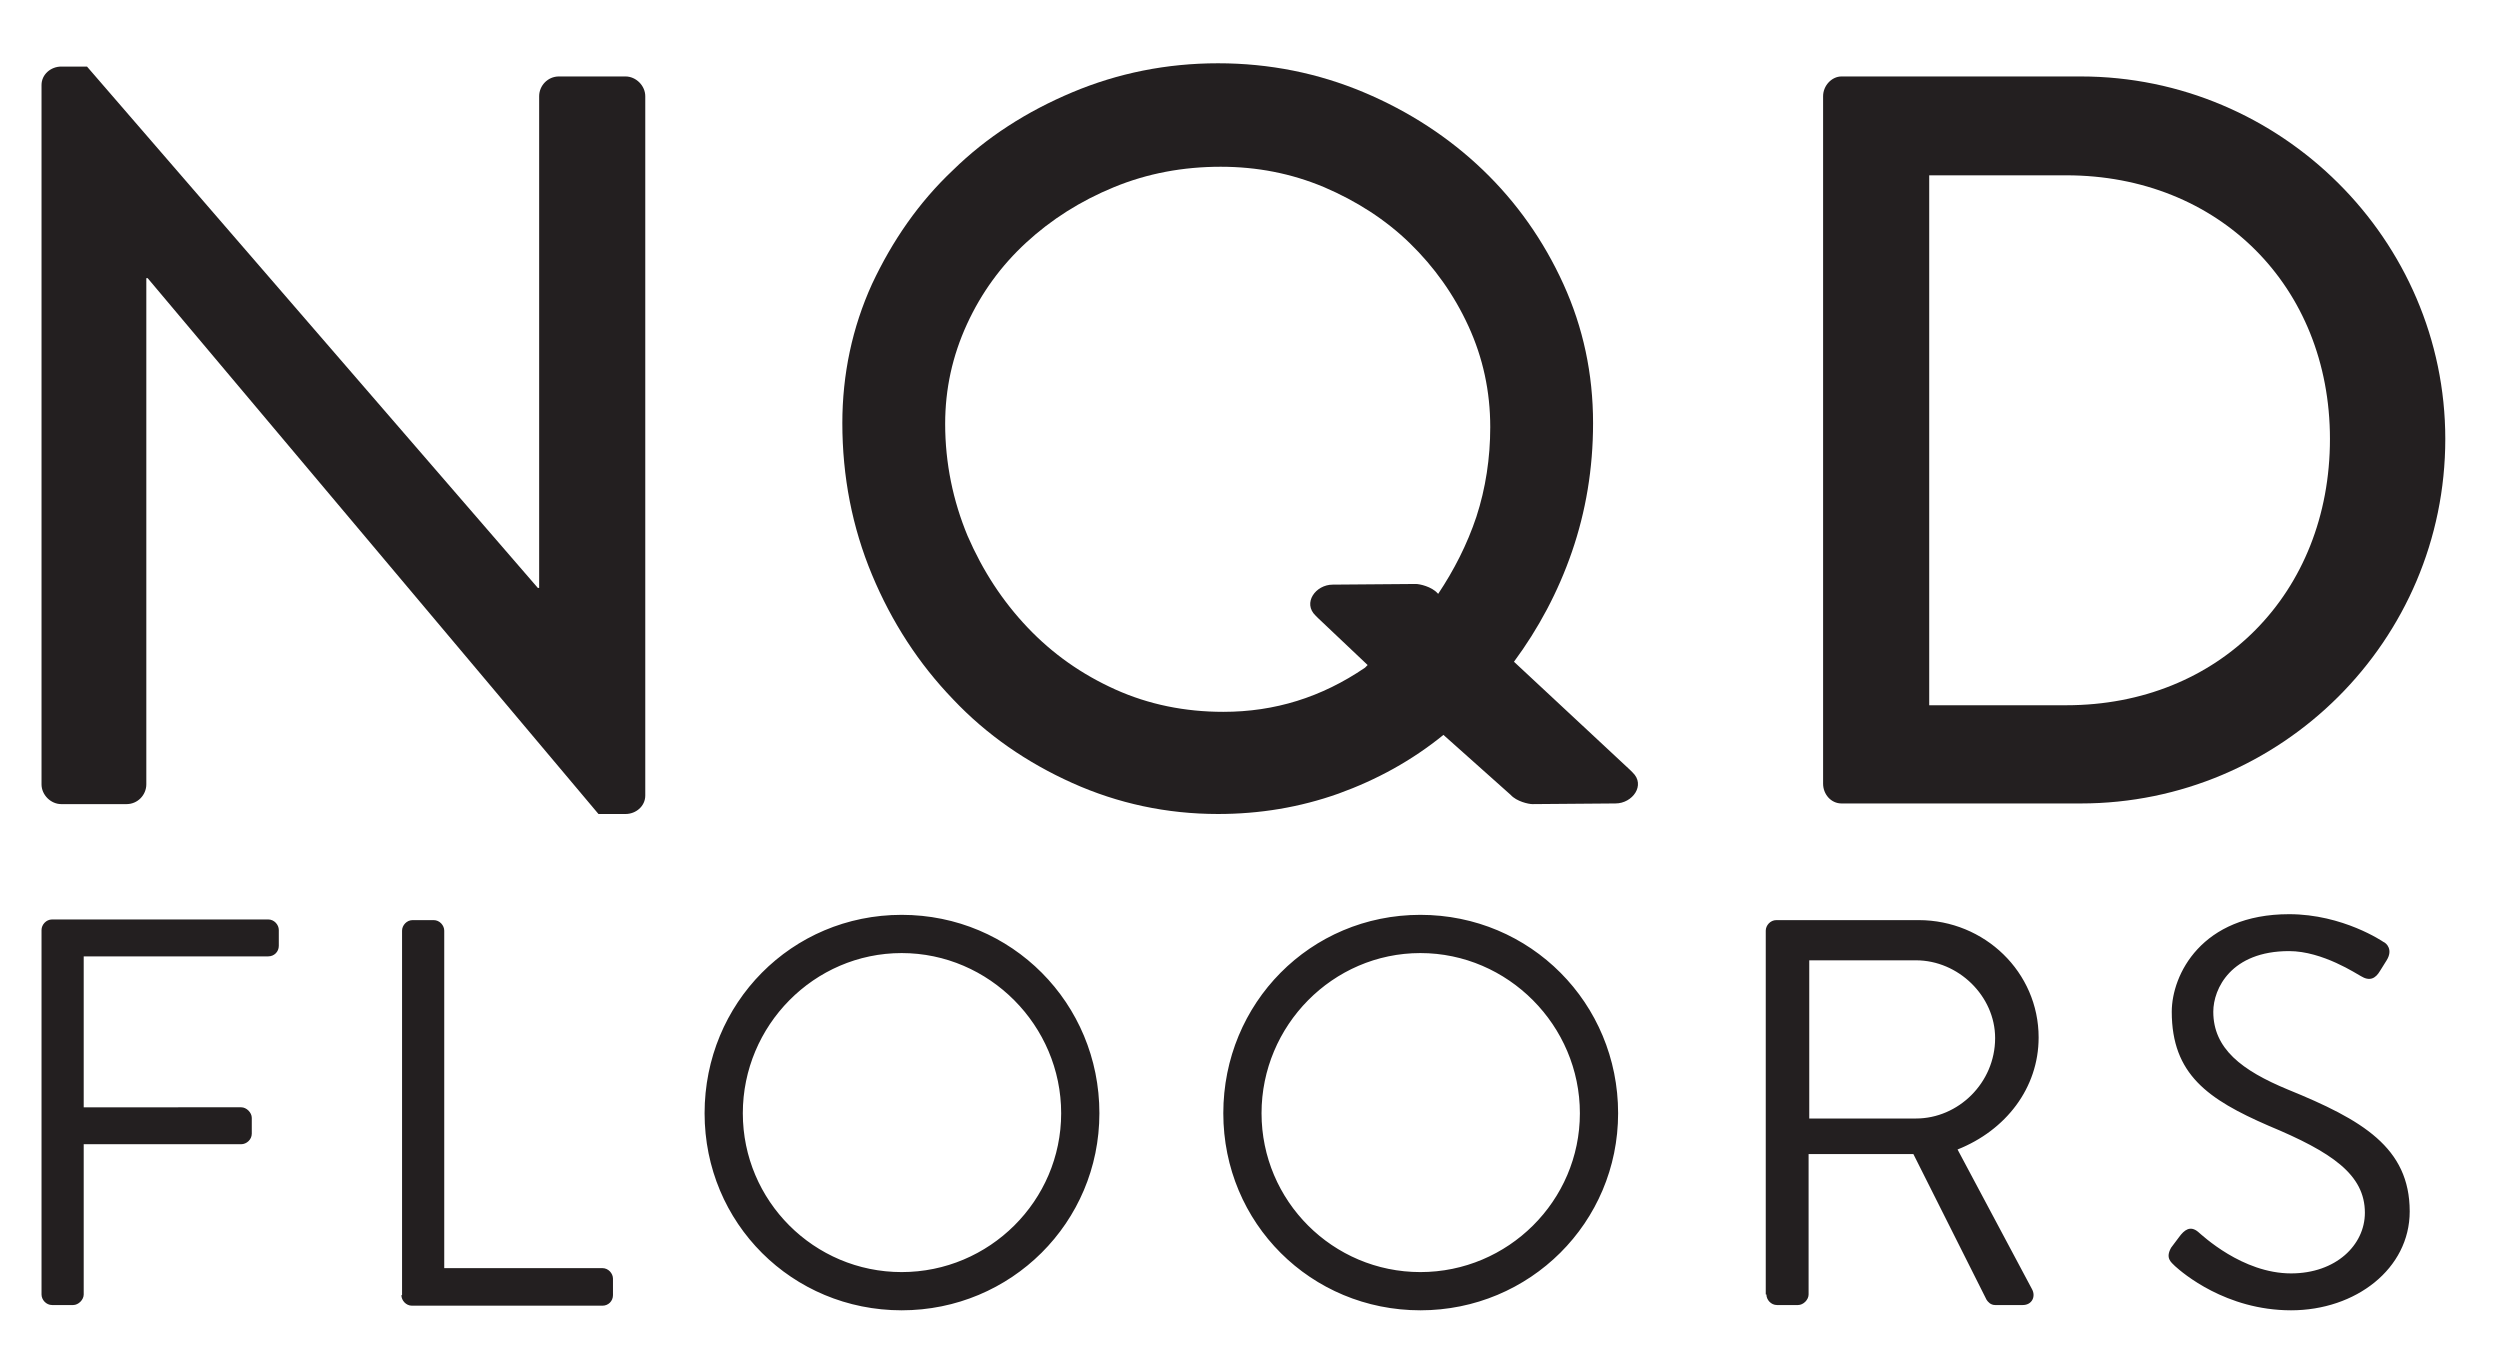
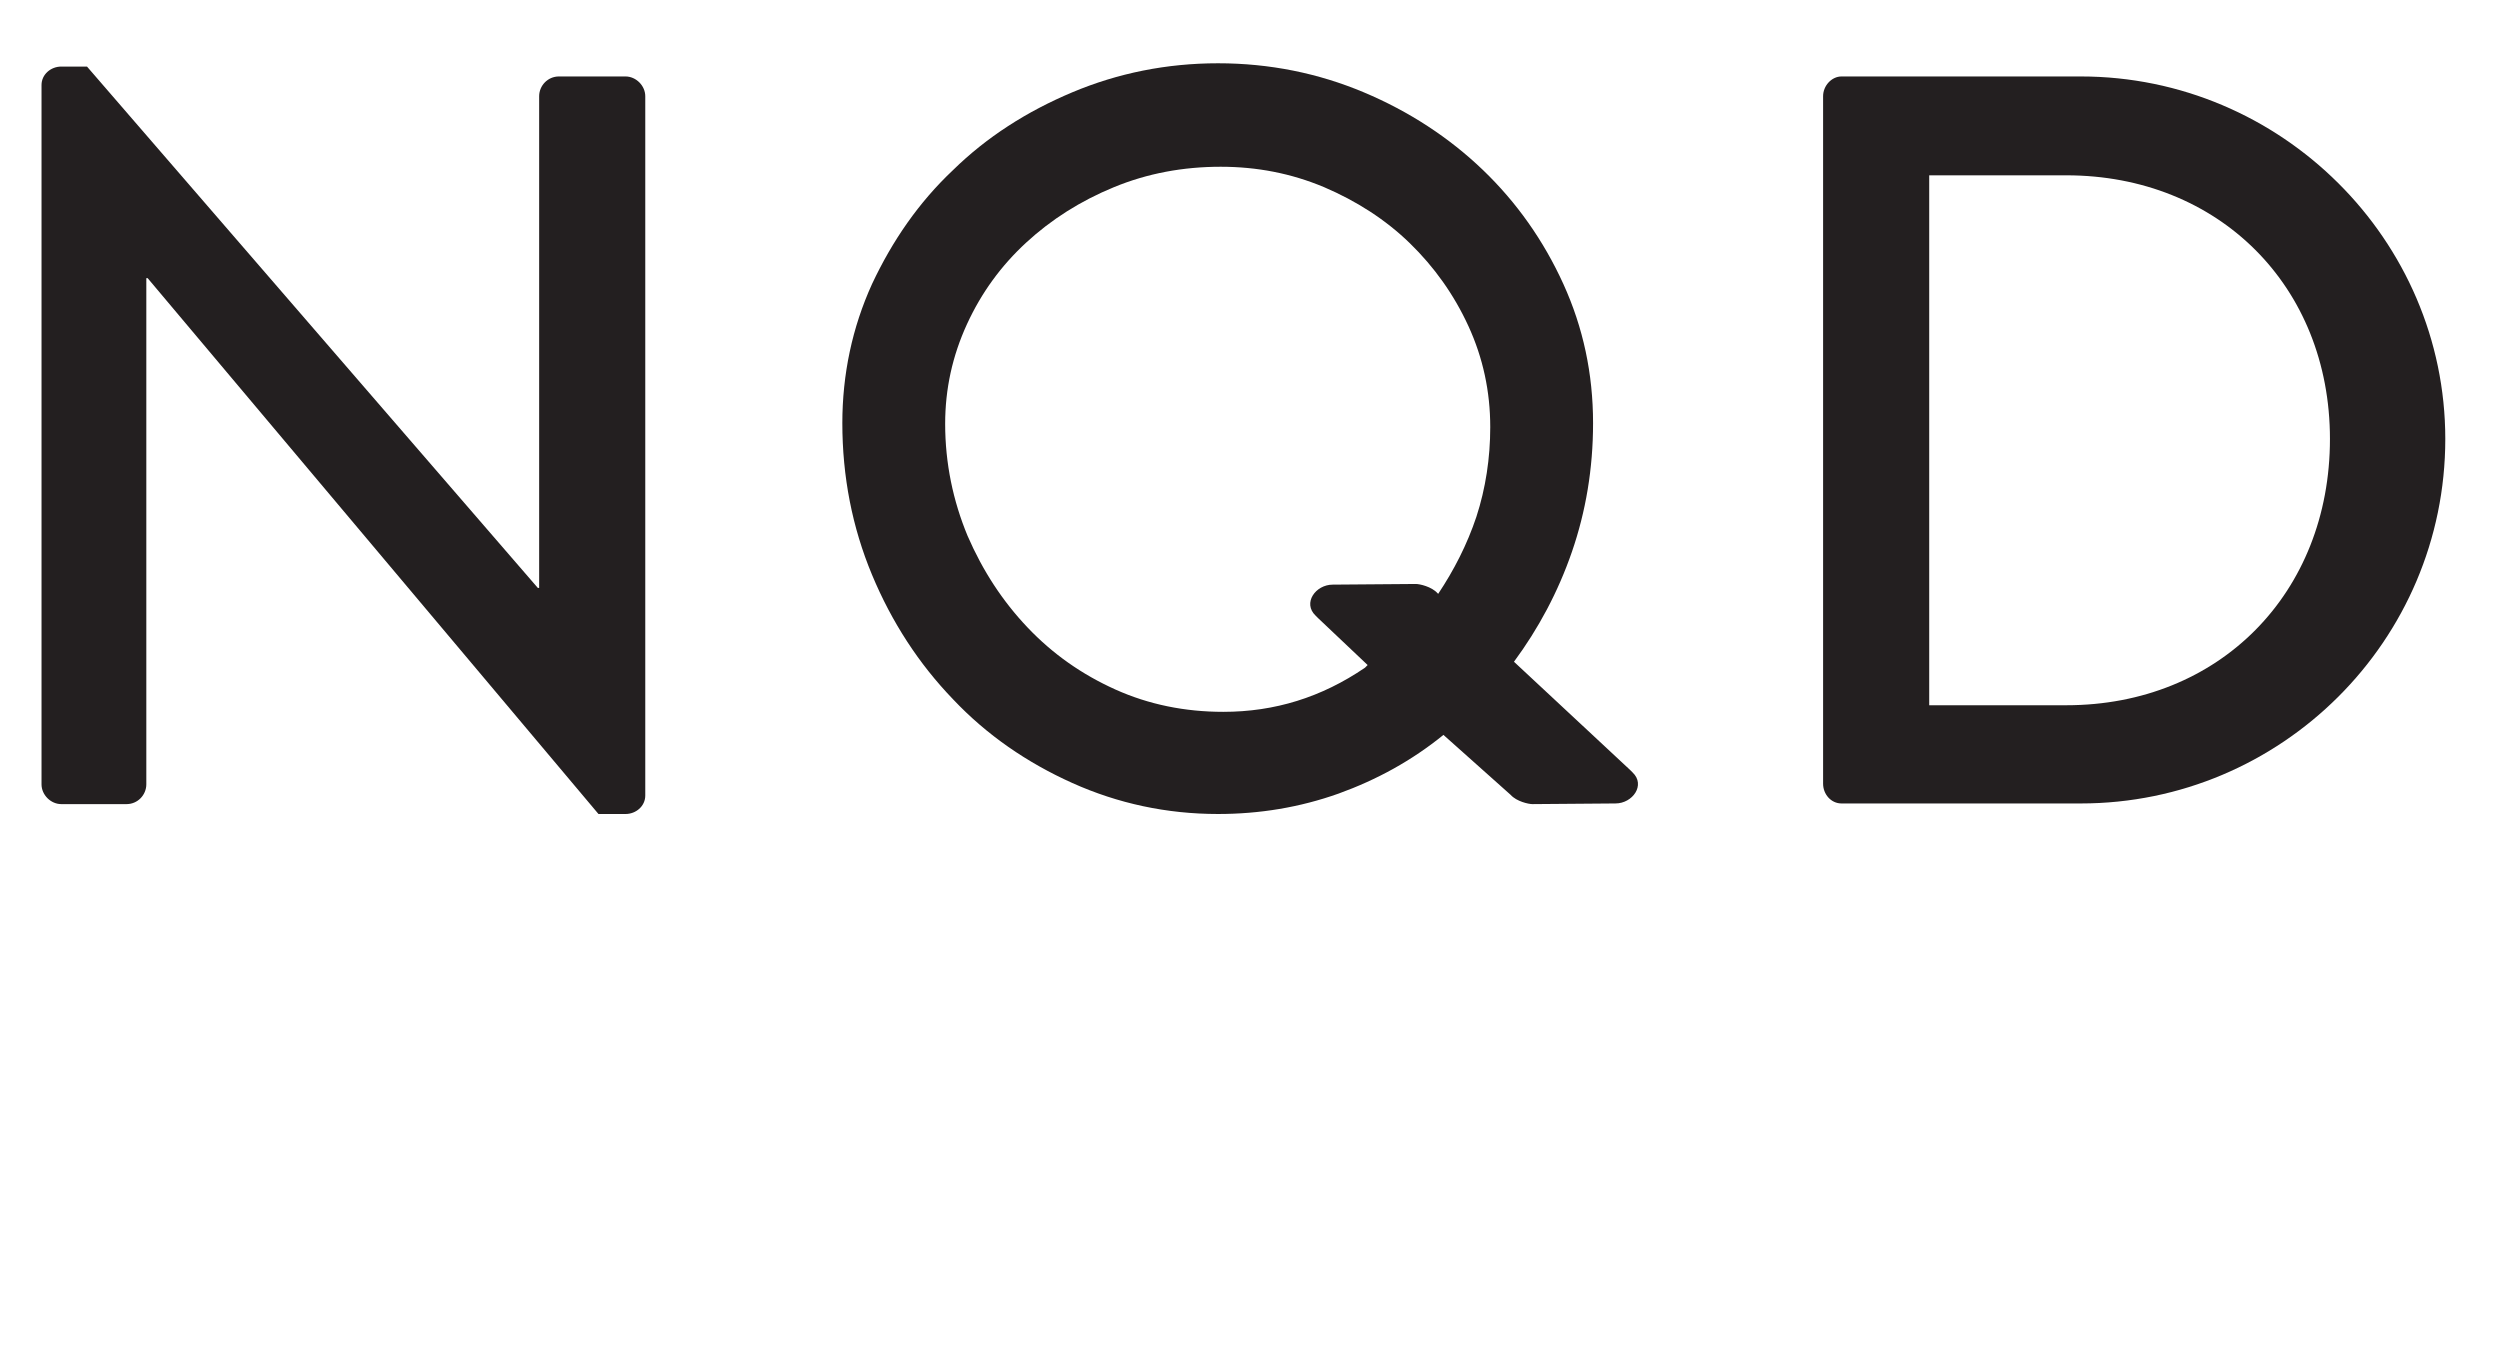
<svg xmlns="http://www.w3.org/2000/svg" version="1.1" id="Lager_1" x="0px" y="0px" viewBox="0 0 379.3 205.5" style="enable-background:new 0 0 379.3 205.5;" xml:space="preserve">
  <style type="text/css">
	.st0{fill:#231F20;}
</style>
  <g>
    <path class="st0" d="M6.3,12.9c0-1.6,1.4-2.8,3-2.8h3.9l68.4,79.1h0.2V14.6c0-1.6,1.3-3,3-3h10.1c1.6,0,3,1.4,3,3v106.1   c0,1.6-1.4,2.8-3,2.8h-4.1L22.4,42.2h-0.2V119c0,1.6-1.3,3-3,3H9.3c-1.6,0-3-1.4-3-3V12.9z" />
    <path class="st0" d="M313.5,107c23.2,0,40-17,40-40.4c0-23.2-16.9-40-40-40h-20.8V107H313.5z M276.6,14.6c0-1.6,1.3-3,2.8-3h36.3   c30.4,0,55.3,24.8,55.3,55c0,30.6-24.9,55.3-55.3,55.3h-36.3c-1.6,0-2.8-1.4-2.8-3V14.6z" />
    <path class="st0" d="M224,78.4c-1.4,4.2-3.4,8.1-5.8,11.7l-0.1-0.1c-0.9-1-2.7-1.4-3.3-1.4l-12.6,0.1c-2.6,0-4.6,2.8-2.6,4.7   l0.4,0.4l7.5,7.1l-0.4,0.4c-6.6,4.5-13.7,6.7-21.5,6.7c-5.8,0-11.3-1.1-16.4-3.4c-5.1-2.3-9.5-5.4-13.3-9.4s-6.8-8.6-9.1-13.9   c-2.2-5.3-3.4-11-3.4-17c0-5.3,1.1-10.3,3.3-15.1s5.2-8.9,9-12.4s8.2-6.3,13.3-8.4s10.5-3.1,16.2-3.1c5.5,0,10.7,1,15.7,3.1   c4.9,2.1,9.3,4.9,13,8.5s6.7,7.8,8.9,12.6s3.3,9.9,3.3,15.3C226.1,69.5,225.4,74.1,224,78.4 M247.7,117.2l-0.4-0.4l-17.6-16.4   c3.7-5,6.7-10.6,8.8-16.7s3.2-12.6,3.2-19.5c0-7.5-1.5-14.5-4.5-21.1s-7.1-12.4-12.2-17.3c-5.1-4.9-11.2-8.9-18.1-11.8   c-6.9-2.9-14.3-4.4-22.1-4.4s-15.2,1.5-22.1,4.4c-6.9,2.9-13,6.8-18.1,11.8c-5.2,4.9-9.2,10.7-12.3,17.3c-3,6.6-4.5,13.7-4.5,21.1   c0,8.1,1.5,15.8,4.5,23s7.1,13.5,12.3,18.9c5.1,5.4,11.2,9.6,18.1,12.7c6.9,3.1,14.3,4.7,22.1,4.7c6.3,0,12.4-1,18.3-3.1   c5.8-2.1,11.1-5,15.9-8.9l10.2,9.1c0.9,1,2.7,1.4,3.3,1.4l12.6-0.1C247.7,121.9,249.7,119.1,247.7,117.2" />
-     <path class="st0" d="M330,192.1c1.1,1,7.7,6.7,17.6,6.7c9.8,0,18-6.3,18-15c0-9.7-7.2-13.9-18.5-18.5c-7-2.9-11.3-6.2-11.3-11.8   c0-3.5,2.7-9.2,11.5-9.2c5.1,0,10.3,3.5,10.9,3.8c1.3,0.8,2.2,0.4,2.9-0.8c0.3-0.5,0.7-1.1,1-1.6c1-1.6,0-2.6-0.5-2.8   c0,0-6.1-4.2-14.3-4.2c-13.3,0-17.8,9.2-17.8,14.8c0,9.5,5.5,13.3,14.7,17.3c9.6,4,14.6,7.4,14.6,13.2c0,4.9-4.4,9.2-11.2,9.2   c-7.4,0-13.5-5.8-14.1-6.3c-1.2-1-2.1-0.3-2.9,0.8c-0.4,0.5-0.8,1.1-1.2,1.6C328.5,190.9,329.4,191.5,330,192.1 M274.5,169.7v-24   h16.2c6.4,0,12,5.4,12,11.8c0,6.8-5.6,12.2-12,12.2H274.5z M268,196.4c0,0.8,0.7,1.6,1.6,1.6h3.2c0.8,0,1.6-0.8,1.6-1.6v-21.3h15.9   l11.1,22.1c0.2,0.3,0.6,0.8,1.3,0.8h4.2c1.4,0,2-1.3,1.4-2.4L297,174.4c7.3-2.9,12.3-9.3,12.3-17c0-9.9-8.2-17.8-18.2-17.8h-21.6   c-0.9,0-1.6,0.8-1.6,1.6v55.2H268z M191.4,168.9c0-13.3,10.8-24.3,24.1-24.3s24.2,11,24.2,24.3S228.8,193,215.5,193   S191.4,182.2,191.4,168.9 M185.6,168.9c0,16.7,13.3,29.9,29.9,29.9s30-13.3,30-29.9c0-16.7-13.3-30.1-30-30.1   S185.6,152.2,185.6,168.9 M112.7,168.9c0-13.3,10.8-24.3,24.1-24.3s24.2,11,24.2,24.3S150.1,193,136.8,193S112.7,182.2,112.7,168.9    M106.9,168.9c0,16.7,13.3,29.9,29.9,29.9s30-13.3,30-29.9c0-16.7-13.3-30.1-30-30.1S106.9,152.2,106.9,168.9 M60.9,196.5   c0,0.8,0.7,1.6,1.6,1.6h28.9c0.9,0,1.6-0.7,1.6-1.6V194c0-0.8-0.7-1.6-1.6-1.6h-24v-51.2c0-0.8-0.7-1.6-1.6-1.6h-3.2   c-0.9,0-1.6,0.8-1.6,1.6v55.3H60.9z M6.3,196.4c0,0.8,0.7,1.6,1.6,1.6h3.2c0.8,0,1.6-0.8,1.6-1.6v-22.8h23.9c0.8,0,1.6-0.7,1.6-1.6   v-2.4c0-0.8-0.8-1.6-1.6-1.6H12.7v-22.9h28c0.9,0,1.6-0.7,1.6-1.6v-2.4c0-0.8-0.7-1.6-1.6-1.6H7.9c-0.9,0-1.6,0.8-1.6,1.6V196.4z" />
  </g>
</svg>